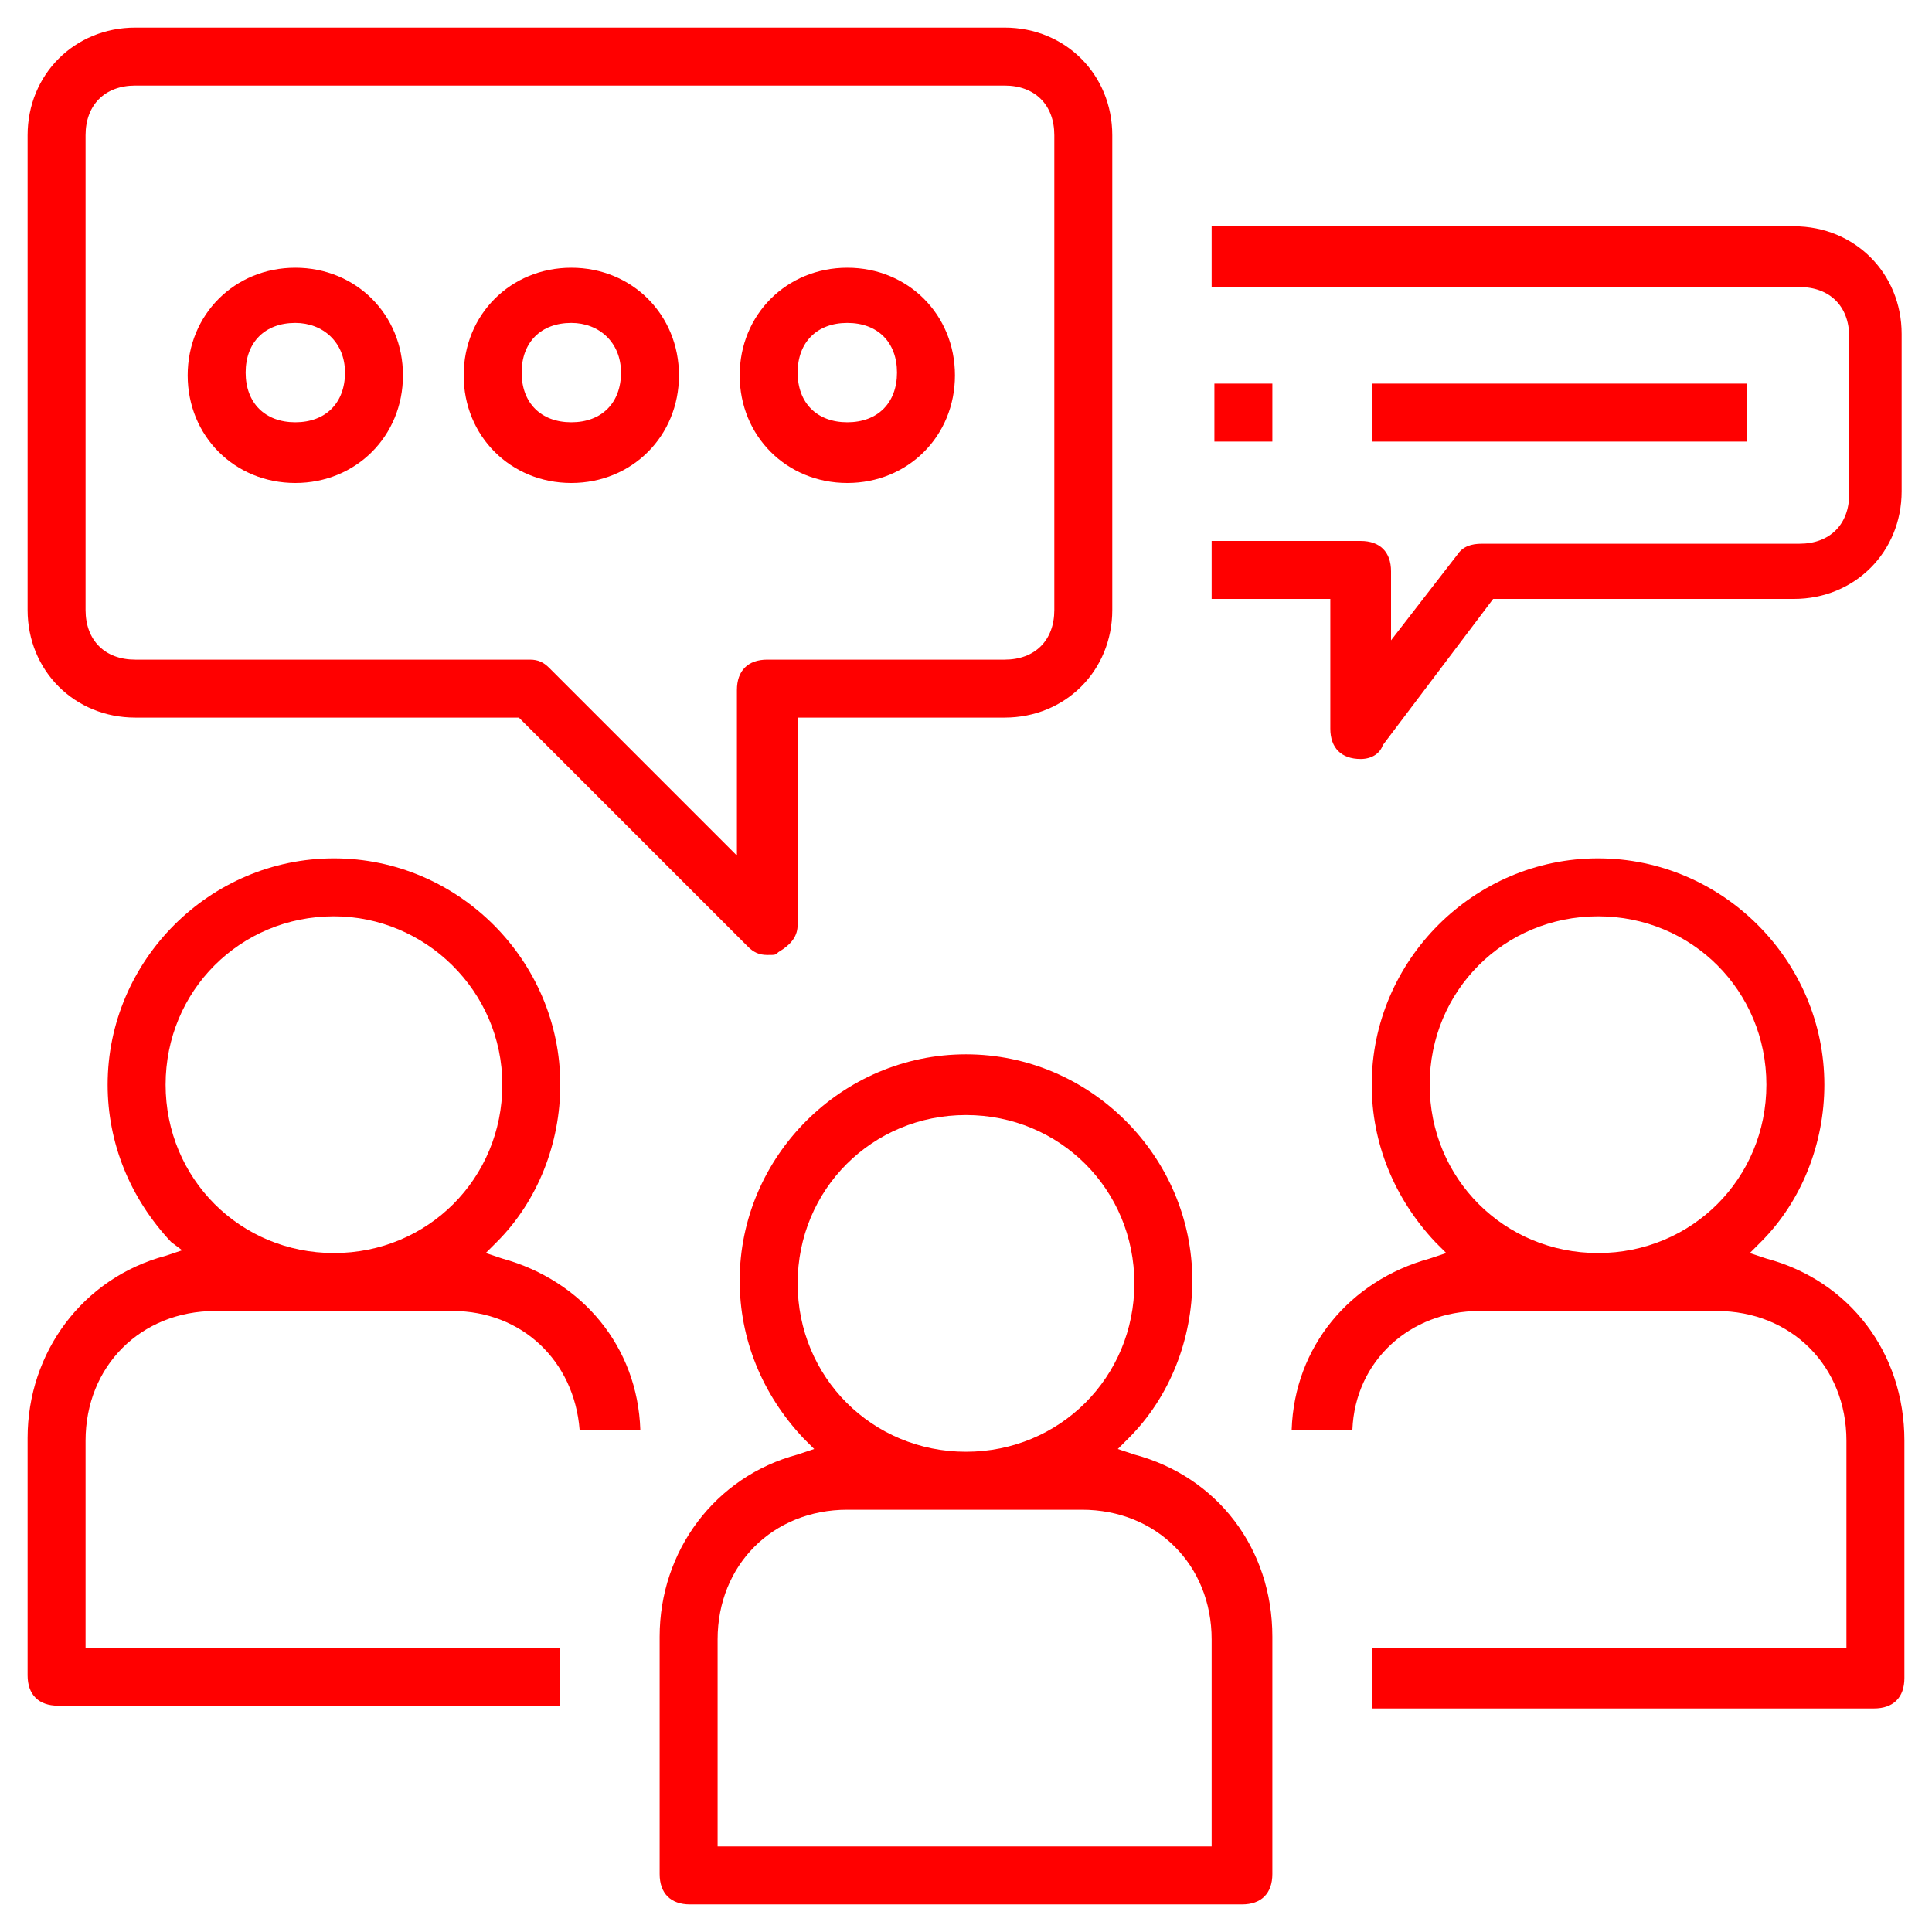
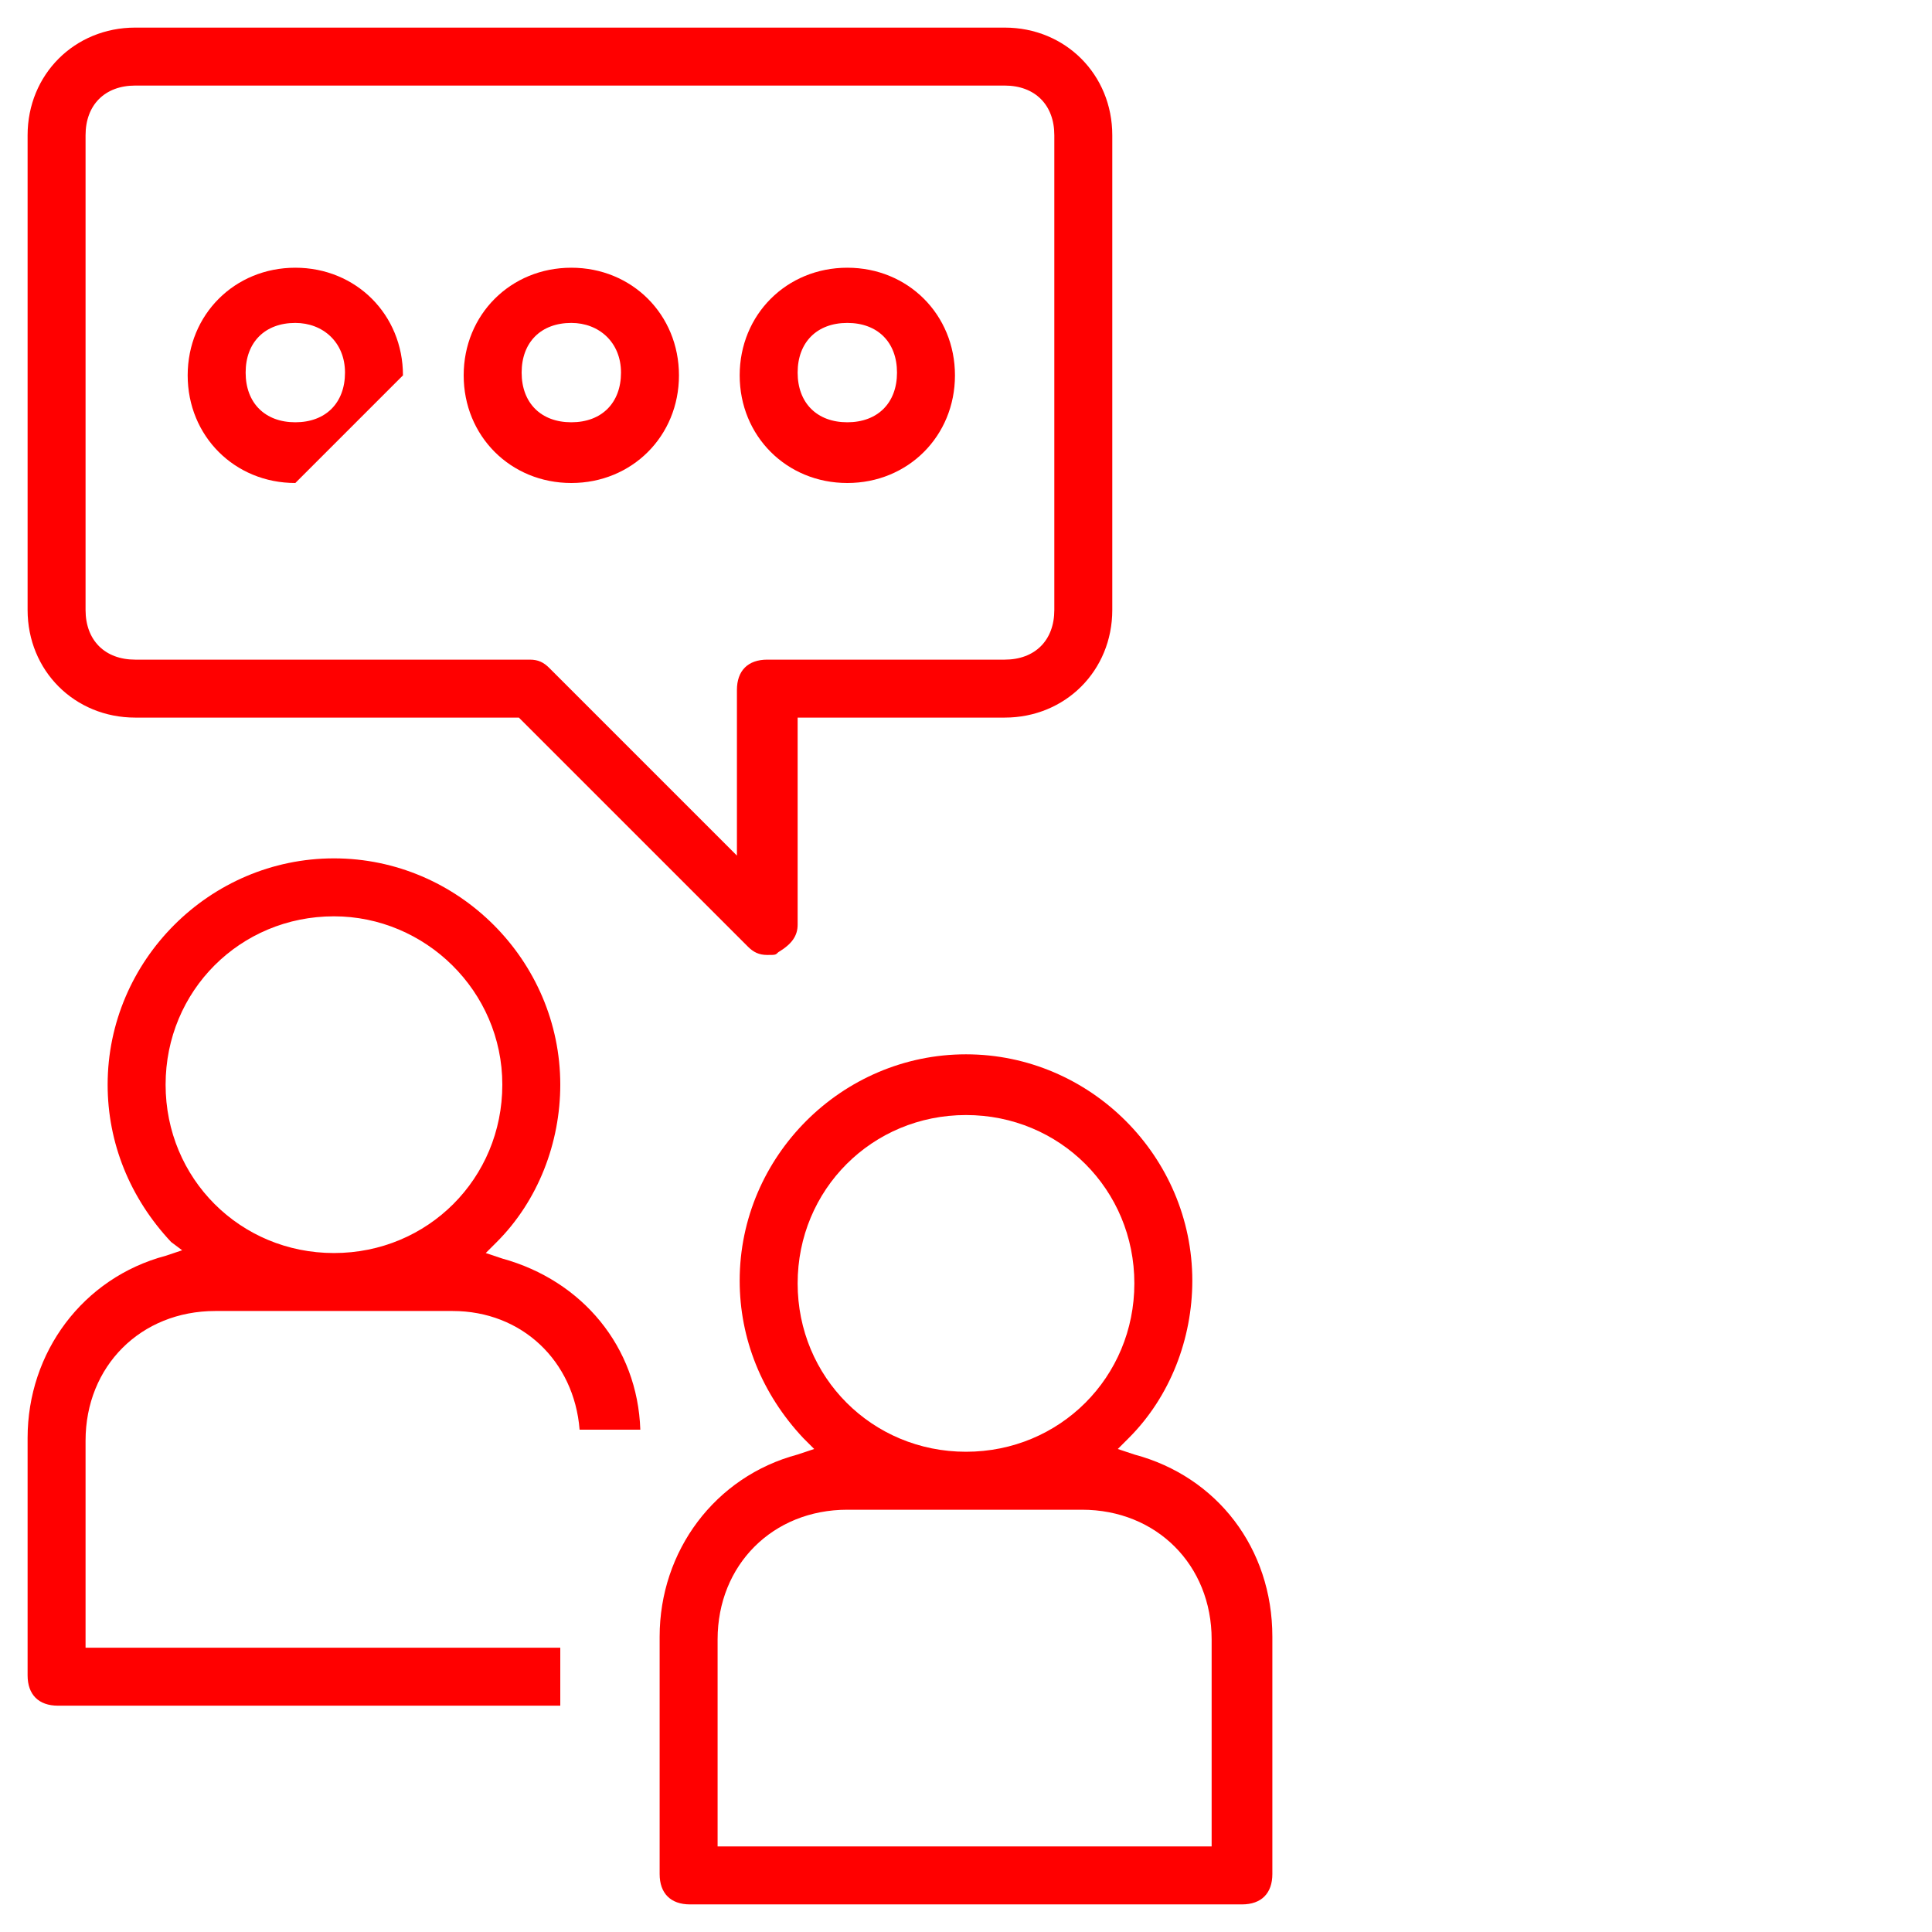
<svg xmlns="http://www.w3.org/2000/svg" version="1.1" id="Layer_1" x="0px" y="0px" viewBox="0 0 70 70" style="enable-background:new 0 0 70 70;" xml:space="preserve">
  <style type="text/css">
	.st0{fill:red;}
</style>
  <g>
    <path class="st0" d="M25,69c-0.7,0-1.1-0.4-1.1-1.1v-8.6c0-3.1,2-5.8,5-6.6l0.6-0.2l-0.4-0.4c-1.5-1.6-2.3-3.6-2.3-5.7   c0-4.5,3.7-8.2,8.2-8.2s8.2,3.7,8.2,8.2c0,2.1-0.8,4.2-2.3,5.7l-0.4,0.4l0.6,0.2c3,0.8,5,3.4,5,6.6v8.6c0,0.7-0.4,1.1-1.1,1.1H25z    M30.7,54.7c-2.7,0-4.7,2-4.7,4.7v7.5h17.9v-7.5c0-2.7-2-4.7-4.7-4.7H30.7z M35,40.4c-3.4,0-6.1,2.7-6.1,6.1s2.7,6.1,6.1,6.1   s6.1-2.7,6.1-6.1S38.4,40.4,35,40.4z" />
-     <path class="st0" d="M49.7,61.8v-2.1h17.2v-7.5c0-2.7-2-4.7-4.7-4.7h-8.6c-2.5,0-4.5,1.8-4.6,4.3h-2.2c0.1-3,2.1-5.4,5-6.2l0.6-0.2   L52,45c-1.5-1.6-2.3-3.6-2.3-5.7c0-4.5,3.7-8.2,8.2-8.2s8.2,3.7,8.2,8.2c0,2.1-0.8,4.2-2.3,5.7l-0.4,0.4l0.6,0.2c3,0.8,5,3.4,5,6.6   v8.6c0,0.7-0.4,1.1-1.1,1.1H49.7V61.8z M57.9,33.2c-3.4,0-6.1,2.7-6.1,6.1c0,3.4,2.7,6.1,6.1,6.1s6.1-2.7,6.1-6.1   S61.3,33.2,57.9,33.2z" />
    <path class="st0" d="M2.1,61.8c-0.7,0-1.1-0.4-1.1-1.1v-8.6c0-3.1,2-5.8,5-6.6l0.6-0.2L6.2,45c-1.5-1.6-2.3-3.6-2.3-5.7   c0-4.5,3.7-8.2,8.2-8.2s8.2,3.7,8.2,8.2c0,2.1-0.8,4.2-2.3,5.7l-0.4,0.4l0.6,0.2c2.9,0.8,4.9,3.2,5,6.2H21   c-0.2-2.5-2.1-4.3-4.6-4.3H7.8c-2.7,0-4.7,2-4.7,4.7v7.5h17.2v2.1C20.3,61.8,2.1,61.8,2.1,61.8z M12.1,33.2c-3.4,0-6.1,2.7-6.1,6.1   c0,3.4,2.7,6.1,6.1,6.1s6.1-2.7,6.1-6.1S15.4,33.2,12.1,33.2z" />
-     <path class="st0" d="M49.3,27.5c-0.7,0-1.1-0.4-1.1-1.1v-4.7h-4.3v-2.1h5.4c0.7,0,1.1,0.4,1.1,1.1v2.5l2.4-3.1   c0.2-0.3,0.5-0.4,0.9-0.4h11.5c1.1,0,1.8-0.7,1.8-1.8v-5.7c0-1.1-0.7-1.8-1.8-1.8H43.9V8.2H65c2.2,0,3.9,1.7,3.9,3.9v5.7   c0,2.2-1.7,3.9-3.9,3.9H54.1l-4,5.3C50,27.3,49.7,27.5,49.3,27.5z M63.3,16v-2.1H49.7V16H63.3z M46.1,16v-2.1H44V16H46.1z" />
-     <path class="st0" d="M27.8,34.6c-0.3,0-0.5-0.1-0.7-0.3L18.8,26H4.9C2.7,26,1,24.3,1,22.1V4.9C1,2.7,2.7,1,4.9,1h31.5   c2.2,0,3.9,1.7,3.9,3.9v17.2c0,2.2-1.7,3.9-3.9,3.9h-7.5v7.5c0,0.4-0.2,0.7-0.7,1C28.1,34.6,28.1,34.6,27.8,34.6z M4.9,3.1   c-1.1,0-1.8,0.7-1.8,1.8v17.2c0,1.1,0.7,1.8,1.8,1.8h14.3c0.3,0,0.5,0.1,0.7,0.3l6.8,6.8v-6c0-0.7,0.4-1.1,1.1-1.1h8.6   c1.1,0,1.8-0.7,1.8-1.8V4.9c0-1.1-0.7-1.8-1.8-1.8C36.4,3.1,4.9,3.1,4.9,3.1z M30.7,17.5c-2.2,0-3.9-1.7-3.9-3.9s1.7-3.9,3.9-3.9   s3.9,1.7,3.9,3.9S32.9,17.5,30.7,17.5z M30.7,11.7c-1.1,0-1.8,0.7-1.8,1.8s0.7,1.8,1.8,1.8s1.8-0.7,1.8-1.8S31.8,11.7,30.7,11.7z    M20.7,17.5c-2.2,0-3.9-1.7-3.9-3.9s1.7-3.9,3.9-3.9s3.9,1.7,3.9,3.9S22.9,17.5,20.7,17.5z M20.7,11.7c-1.1,0-1.8,0.7-1.8,1.8   s0.7,1.8,1.8,1.8c1.1,0,1.8-0.7,1.8-1.8S21.7,11.7,20.7,11.7z M10.7,17.5c-2.2,0-3.9-1.7-3.9-3.9s1.7-3.9,3.9-3.9s3.9,1.7,3.9,3.9   S12.9,17.5,10.7,17.5z M10.7,11.7c-1.1,0-1.8,0.7-1.8,1.8s0.7,1.8,1.8,1.8s1.8-0.7,1.8-1.8S11.7,11.7,10.7,11.7z" />
+     <path class="st0" d="M27.8,34.6c-0.3,0-0.5-0.1-0.7-0.3L18.8,26H4.9C2.7,26,1,24.3,1,22.1V4.9C1,2.7,2.7,1,4.9,1h31.5   c2.2,0,3.9,1.7,3.9,3.9v17.2c0,2.2-1.7,3.9-3.9,3.9h-7.5v7.5c0,0.4-0.2,0.7-0.7,1C28.1,34.6,28.1,34.6,27.8,34.6z M4.9,3.1   c-1.1,0-1.8,0.7-1.8,1.8v17.2c0,1.1,0.7,1.8,1.8,1.8h14.3c0.3,0,0.5,0.1,0.7,0.3l6.8,6.8v-6c0-0.7,0.4-1.1,1.1-1.1h8.6   c1.1,0,1.8-0.7,1.8-1.8V4.9c0-1.1-0.7-1.8-1.8-1.8C36.4,3.1,4.9,3.1,4.9,3.1z M30.7,17.5c-2.2,0-3.9-1.7-3.9-3.9s1.7-3.9,3.9-3.9   s3.9,1.7,3.9,3.9S32.9,17.5,30.7,17.5z M30.7,11.7c-1.1,0-1.8,0.7-1.8,1.8s0.7,1.8,1.8,1.8s1.8-0.7,1.8-1.8S31.8,11.7,30.7,11.7z    M20.7,17.5c-2.2,0-3.9-1.7-3.9-3.9s1.7-3.9,3.9-3.9s3.9,1.7,3.9,3.9S22.9,17.5,20.7,17.5z M20.7,11.7c-1.1,0-1.8,0.7-1.8,1.8   s0.7,1.8,1.8,1.8c1.1,0,1.8-0.7,1.8-1.8S21.7,11.7,20.7,11.7z M10.7,17.5c-2.2,0-3.9-1.7-3.9-3.9s1.7-3.9,3.9-3.9s3.9,1.7,3.9,3.9   z M10.7,11.7c-1.1,0-1.8,0.7-1.8,1.8s0.7,1.8,1.8,1.8s1.8-0.7,1.8-1.8S11.7,11.7,10.7,11.7z" />
  </g>
</svg>